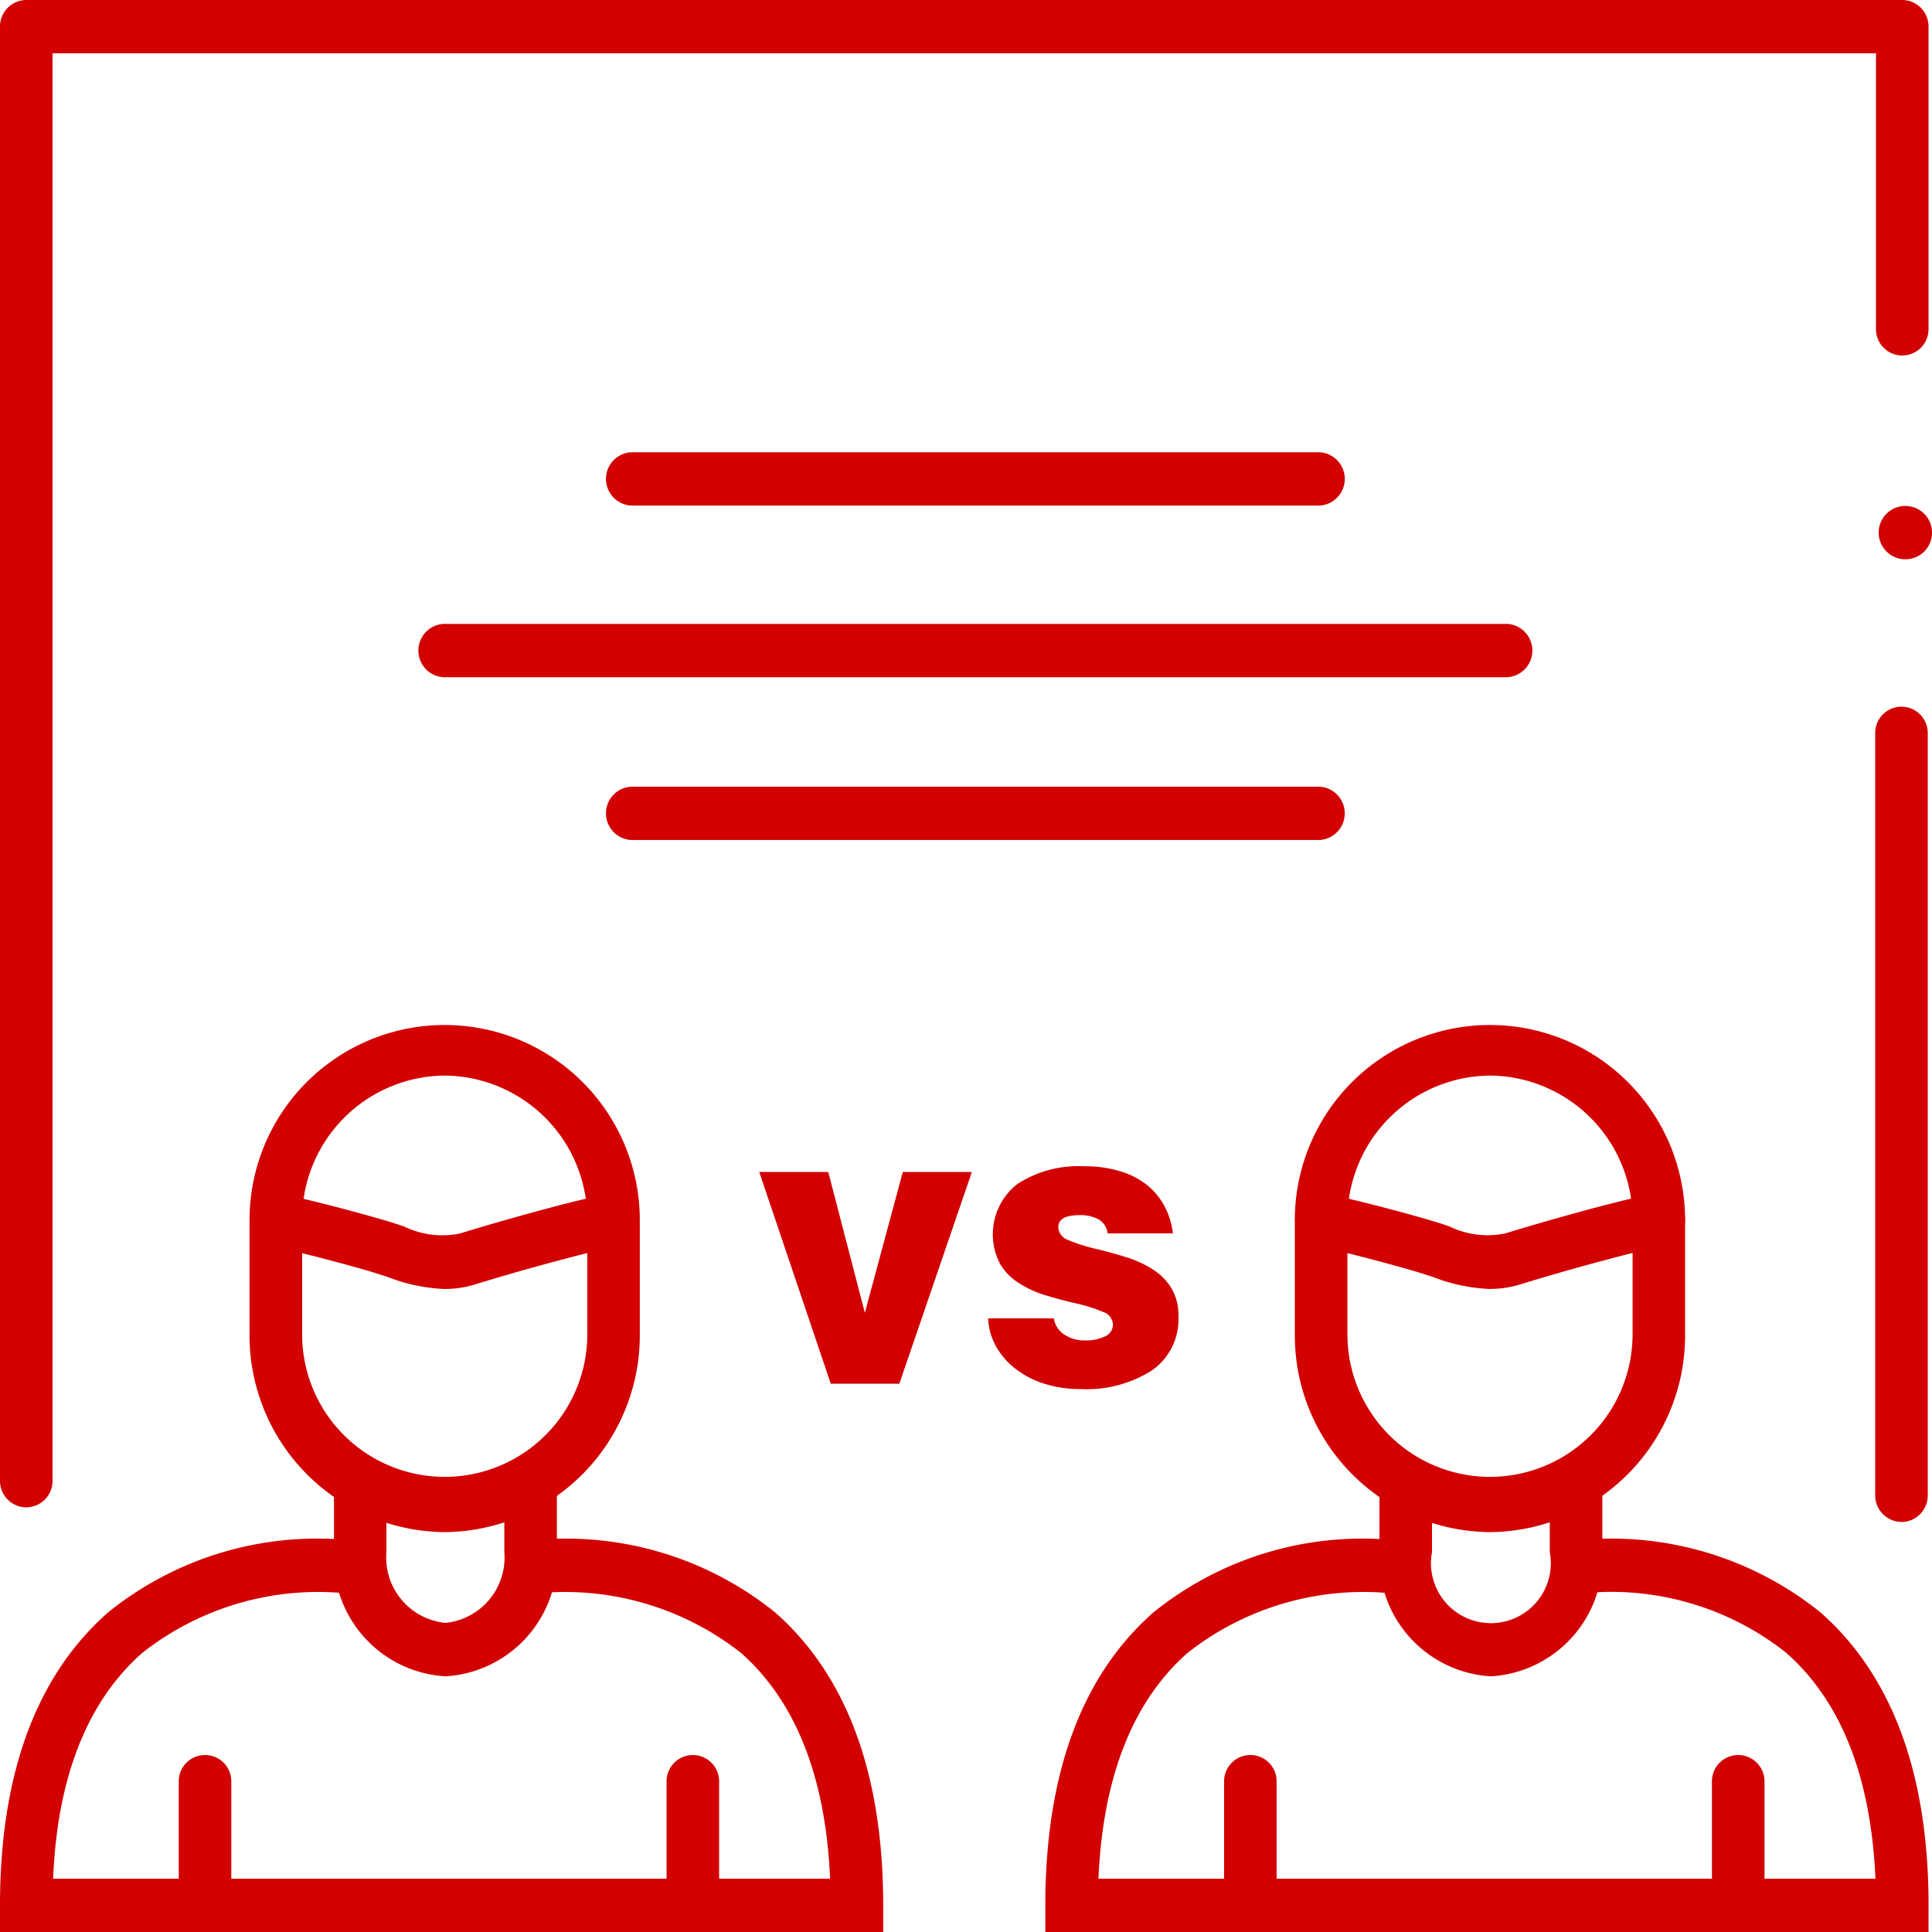
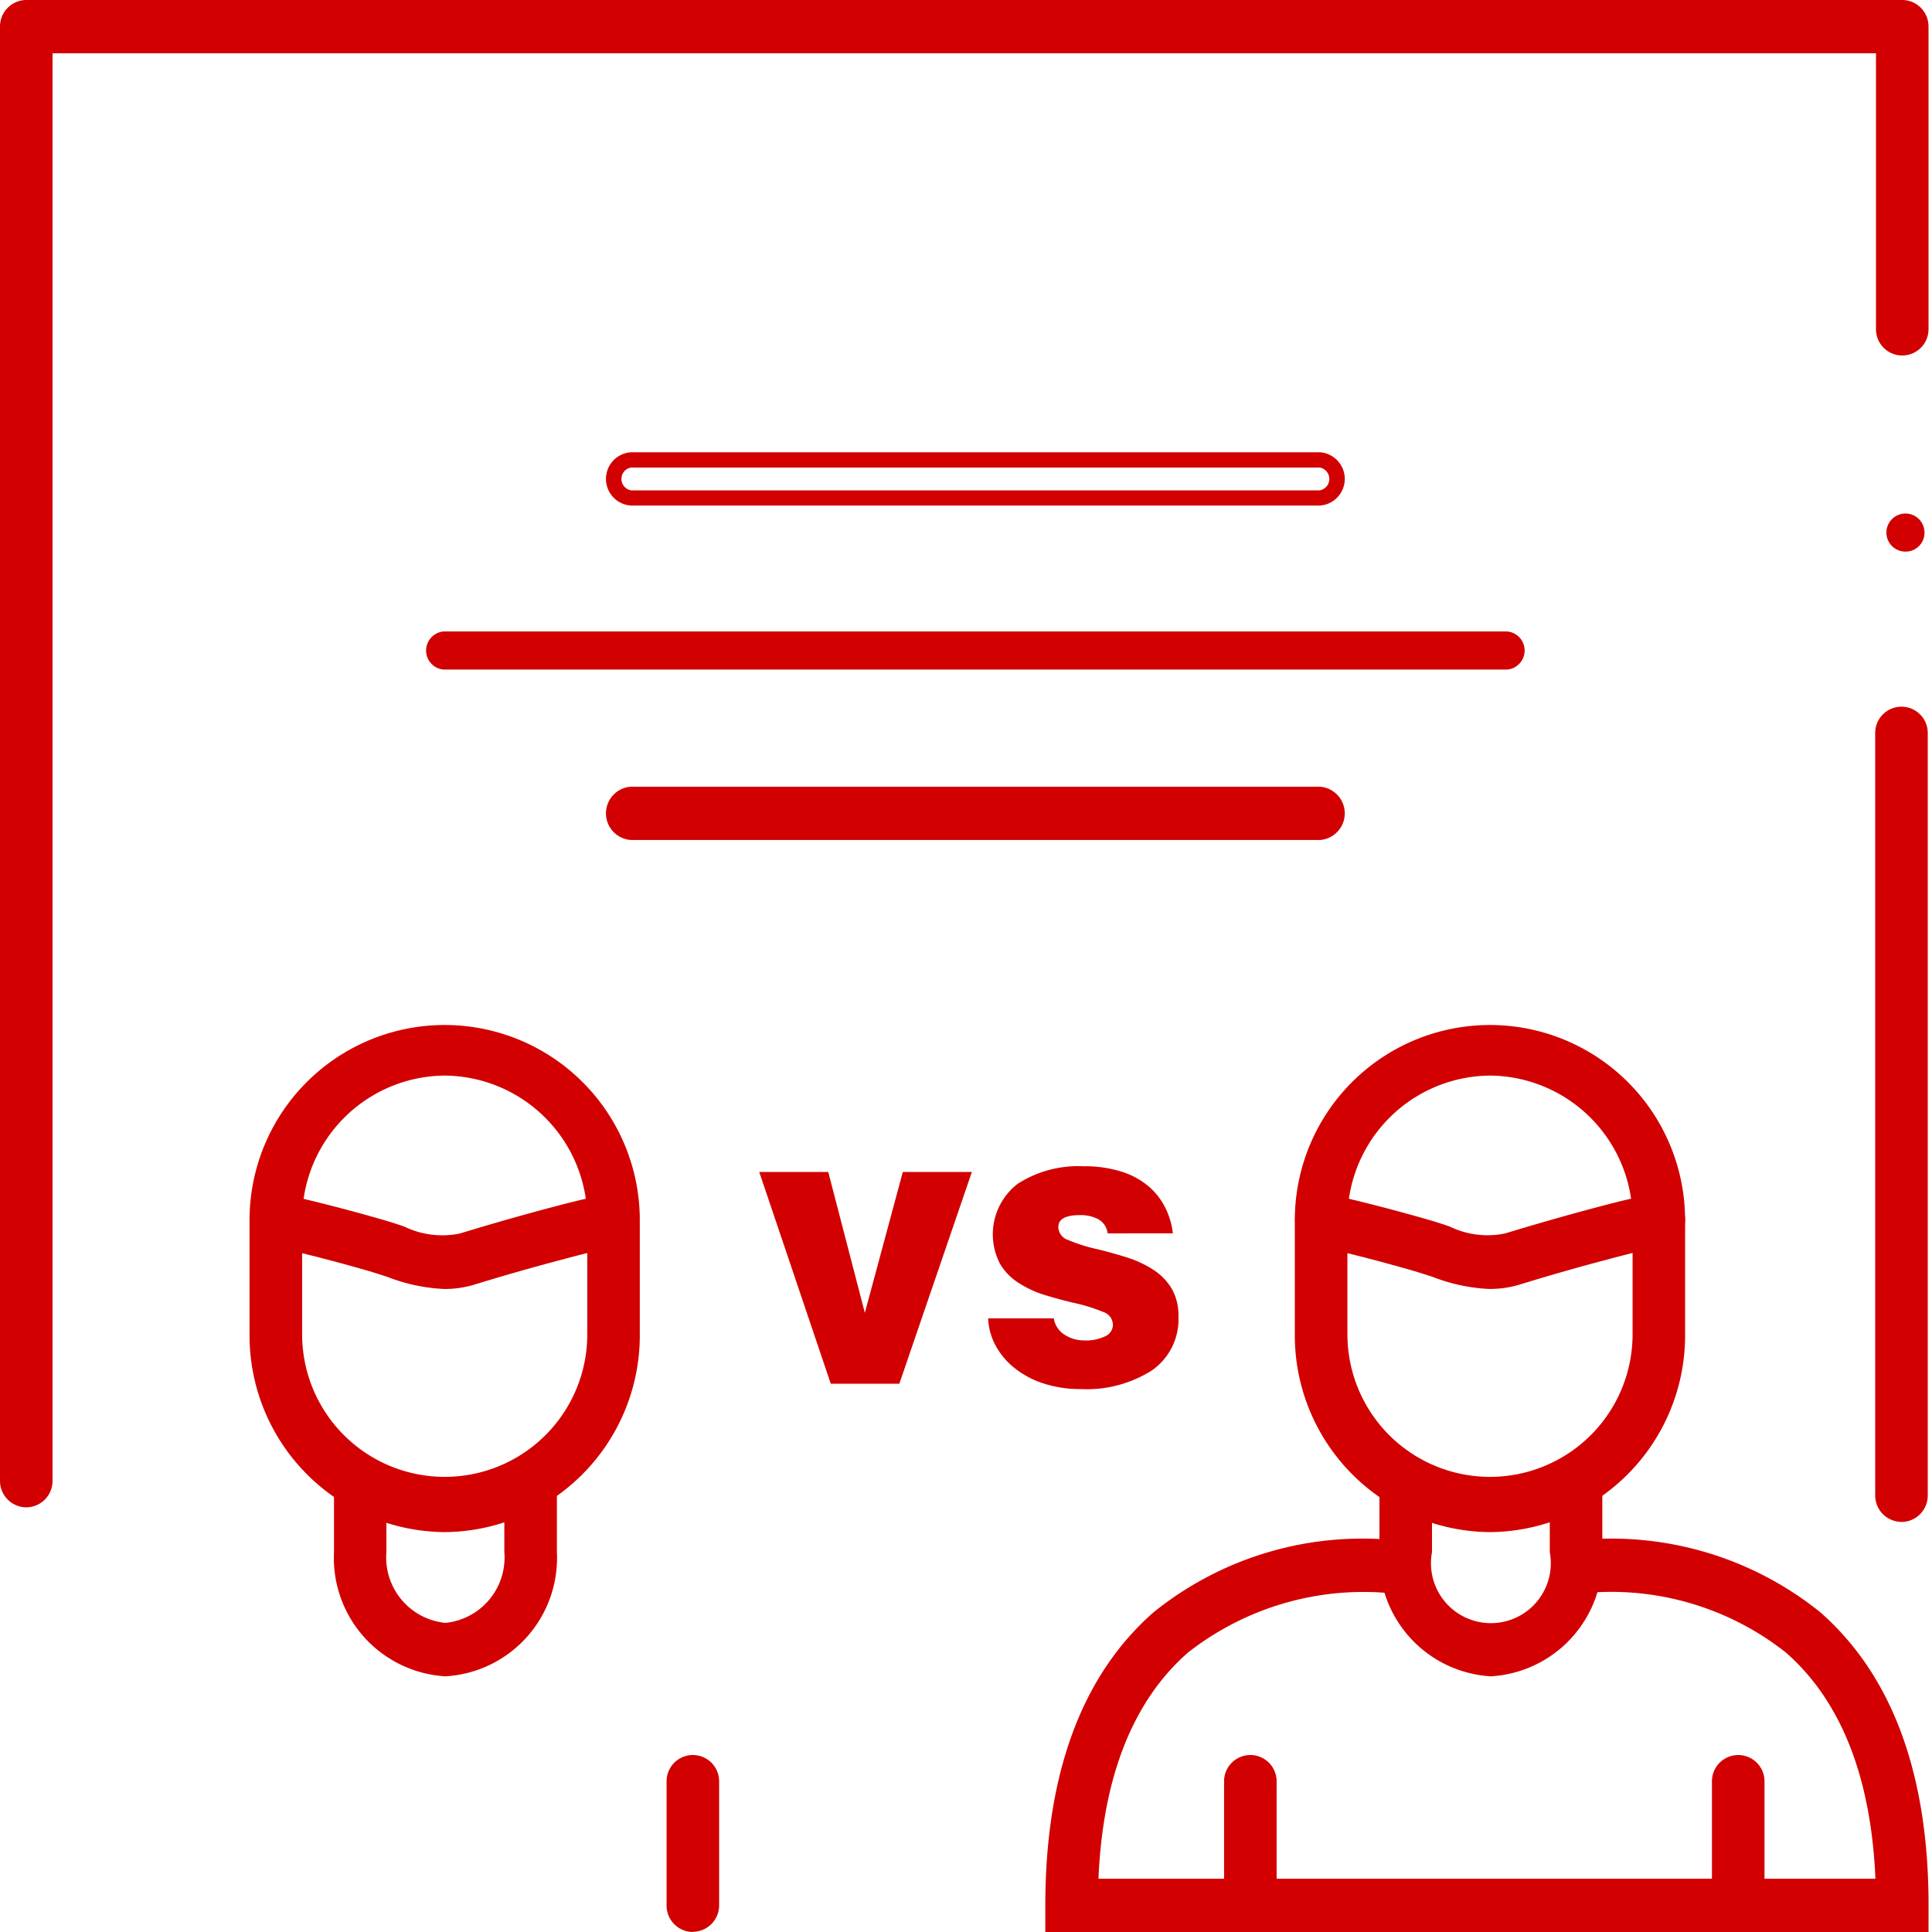
<svg xmlns="http://www.w3.org/2000/svg" data-name="グループ 29024" width="50" height="50">
  <defs>
    <clipPath id="a">
      <path data-name="長方形 11868" d="M0 0h50v50H0z" fill="none" />
    </clipPath>
  </defs>
  <g data-name="グループ 29007" clip-path="url(#a)" fill="#d20000">
    <path data-name="パス 637" d="M11.473 17.328a.495.495 0 010-.985h27.539a.495.495 0 010 .985z" />
-     <path data-name="パス 638" d="M39.012 17.526H11.473a.691.691 0 010-1.379h27.539a.691.691 0 010 1.379m-27.539-.985a.3.3 0 000 .59h27.539a.3.3 0 000-.59z" />
    <path data-name="パス 639" d="M16.328 21.541a.495.495 0 010-.985h17.829a.495.495 0 010 .985z" />
    <path data-name="パス 640" d="M34.157 21.739H16.328a.691.691 0 010-1.379h17.829a.691.691 0 010 1.379m-17.829-.985a.3.3 0 000 .59h17.829a.3.3 0 000-.59z" />
-     <path data-name="パス 641" d="M16.328 12.886a.495.495 0 010-.985h17.829a.495.495 0 010 .985z" />
    <path data-name="パス 642" d="M34.157 13.084H16.328a.691.691 0 010-1.379h17.829a.691.691 0 010 1.379M16.328 12.1a.3.3 0 000 .59h17.829a.3.3 0 000-.59z" />
    <path data-name="パス 643" d="M49.21 39.387a.685.685 0 01-.68-.689V18.969a.68.68 0 111.36 0V38.7a.685.685 0 01-.68.689" />
    <path data-name="パス 644" d="M.68 39.01a.685.685 0 01-.68-.689V.69A.685.685 0 01.68 0h48.55a.685.685 0 01.68.69v7.83a.68.68 0 11-1.36 0V1.379H1.36v36.942a.685.685 0 01-.68.689" />
    <path data-name="パス 645" d="M49.32 14.276a.493.493 0 11.486-.492.488.488 0 01-.486.492" />
-     <path data-name="パス 646" d="M49.32 14.474a.69.69 0 11.68-.69.686.686 0 01-.68.69m0-.985a.3.3 0 10.291.3.293.293 0 00-.291-.3" />
+     <path data-name="パス 646" d="M49.32 14.474m0-.985a.3.3 0 10.291.3.293.293 0 00-.291-.3" />
    <path data-name="パス 647" d="M19.649 30.33h1.786l.947 3.646.983-3.646h1.787l-1.877 5.48H21.5z" />
    <path data-name="パス 648" d="M28.665 31.92a.473.473 0 00-.255-.373.972.972 0 00-.458-.1c-.376 0-.563.1-.563.312a.363.363 0 00.251.331 4.391 4.391 0 00.8.248q.474.121.785.224a2.767 2.767 0 01.608.29 1.49 1.49 0 01.481.483 1.367 1.367 0 01.184.731 1.61 1.61 0 01-.687 1.4 3.149 3.149 0 01-1.843.483 3.064 3.064 0 01-.958-.144 2.341 2.341 0 01-.753-.4 1.9 1.9 0 01-.493-.586 1.628 1.628 0 01-.191-.7h1.7a.607.607 0 00.293.433.92.92 0 00.5.138 1.141 1.141 0 00.536-.107.328.328 0 00.2-.3.356.356 0 00-.244-.327 4.441 4.441 0 00-.792-.243 11.338 11.338 0 01-.788-.217 2.744 2.744 0 01-.615-.294 1.458 1.458 0 01-.485-.5 1.65 1.65 0 01.462-2.067 2.9 2.9 0 011.7-.452 3.17 3.17 0 01.965.133 2.039 2.039 0 01.7.369 1.768 1.768 0 01.443.552 1.99 1.99 0 01.206.681z" />
    <path data-name="パス 649" d="M38.559 39.651a5.091 5.091 0 01-5.049-5.12v-2.954a5.049 5.049 0 1110.1 0v2.954a5.091 5.091 0 01-5.049 5.12m0-11.815a3.72 3.72 0 00-3.69 3.741v2.954a3.69 3.69 0 107.38 0v-2.954a3.72 3.72 0 00-3.69-3.741" />
    <path data-name="パス 650" d="M38.58 43.383a3.067 3.067 0 01-2.88-3.215v-1.684h1.36v1.684a1.551 1.551 0 103.048 0v-1.684h1.36v1.684a3.067 3.067 0 01-2.884 3.215" />
    <path data-name="パス 651" d="M49.91 50H27.053v-.689c0-3.4.941-5.953 2.8-7.584a8.607 8.607 0 016.422-1.848l-.192 1.364a7.362 7.362 0 00-5.349 1.534c-1.419 1.251-2.193 3.216-2.306 5.844h20.108c-.114-2.634-.89-4.6-2.315-5.852a7.3 7.3 0 00-5.34-1.526l-.194-1.364a8.62 8.62 0 016.424 1.848c1.857 1.632 2.8 4.183 2.8 7.584z" />
    <path data-name="パス 652" d="M32.359 50a.685.685 0 01-.68-.689V46.1a.68.68 0 111.36 0v3.206a.685.685 0 01-.68.689" />
    <path data-name="パス 653" d="M44.985 50a.685.685 0 01-.68-.689V46.1a.68.68 0 111.36 0v3.206a.685.685 0 01-.68.689" />
    <path data-name="パス 654" d="M38.559 33.359a4.578 4.578 0 01-1.475-.311c-.154-.051-.312-.1-.476-.151-.49-.141-.982-.276-1.476-.4a16.874 16.874 0 00-1.064-.243.689.689 0 01.243-1.356c.386.071.768.165 1.148.261a44.76 44.76 0 011.518.411c.183.052.36.111.533.169a2.25 2.25 0 001.437.184 68.063 68.063 0 012.213-.635c.5-.133 1.07-.284 1.648-.39a.68.68 0 01.79.555.688.688 0 01-.547.8c-.521.095-1.035.231-1.546.368-.728.193-1.45.4-2.171.622a2.653 2.653 0 01-.775.115" />
    <path data-name="パス 655" d="M11.507 39.651a5.091 5.091 0 01-5.049-5.12v-2.954a5.049 5.049 0 1110.1 0v2.954a5.091 5.091 0 01-5.049 5.12m0-11.815a3.72 3.72 0 00-3.69 3.741v2.954a3.69 3.69 0 107.38 0v-2.954a3.72 3.72 0 00-3.69-3.741" />
    <path data-name="パス 656" d="M11.528 43.383a3.067 3.067 0 01-2.884-3.215v-1.684H10v1.684A1.7 1.7 0 0011.528 42a1.7 1.7 0 001.524-1.836v-1.68h1.36v1.684a3.067 3.067 0 01-2.884 3.215" />
-     <path data-name="パス 657" d="M22.857 50H0v-.689c0-3.4.941-5.953 2.8-7.584a8.607 8.607 0 016.422-1.848l-.192 1.364a7.362 7.362 0 00-5.349 1.534c-1.419 1.251-2.2 3.216-2.306 5.844h20.108c-.114-2.628-.889-4.593-2.306-5.844a7.376 7.376 0 00-5.349-1.534l-.193-1.364a8.616 8.616 0 016.422 1.848c1.857 1.631 2.8 4.183 2.8 7.584z" />
-     <path data-name="パス 658" d="M5.306 50a.685.685 0 01-.68-.689V46.1a.68.68 0 111.36 0v3.206a.685.685 0 01-.68.689" />
    <path data-name="パス 659" d="M17.931 50a.685.685 0 01-.68-.689V46.1a.68.68 0 111.36 0v3.206a.685.685 0 01-.68.689" />
    <path data-name="パス 660" d="M11.507 33.359a4.572 4.572 0 01-1.475-.311c-.155-.052-.313-.1-.476-.151a45.4 45.4 0 00-1.477-.4c-.353-.088-.705-.176-1.063-.242a.689.689 0 01.243-1.355c.386.071.767.165 1.148.261a45.35 45.35 0 011.517.411c.183.052.36.111.533.169a2.259 2.259 0 001.437.184 68.12 68.12 0 012.214-.635c.5-.133 1.07-.284 1.647-.39A.689.689 0 0116 32.254c-.52.095-1.034.231-1.545.368-.728.193-1.451.4-2.172.622a2.652 2.652 0 01-.774.115" />
  </g>
</svg>